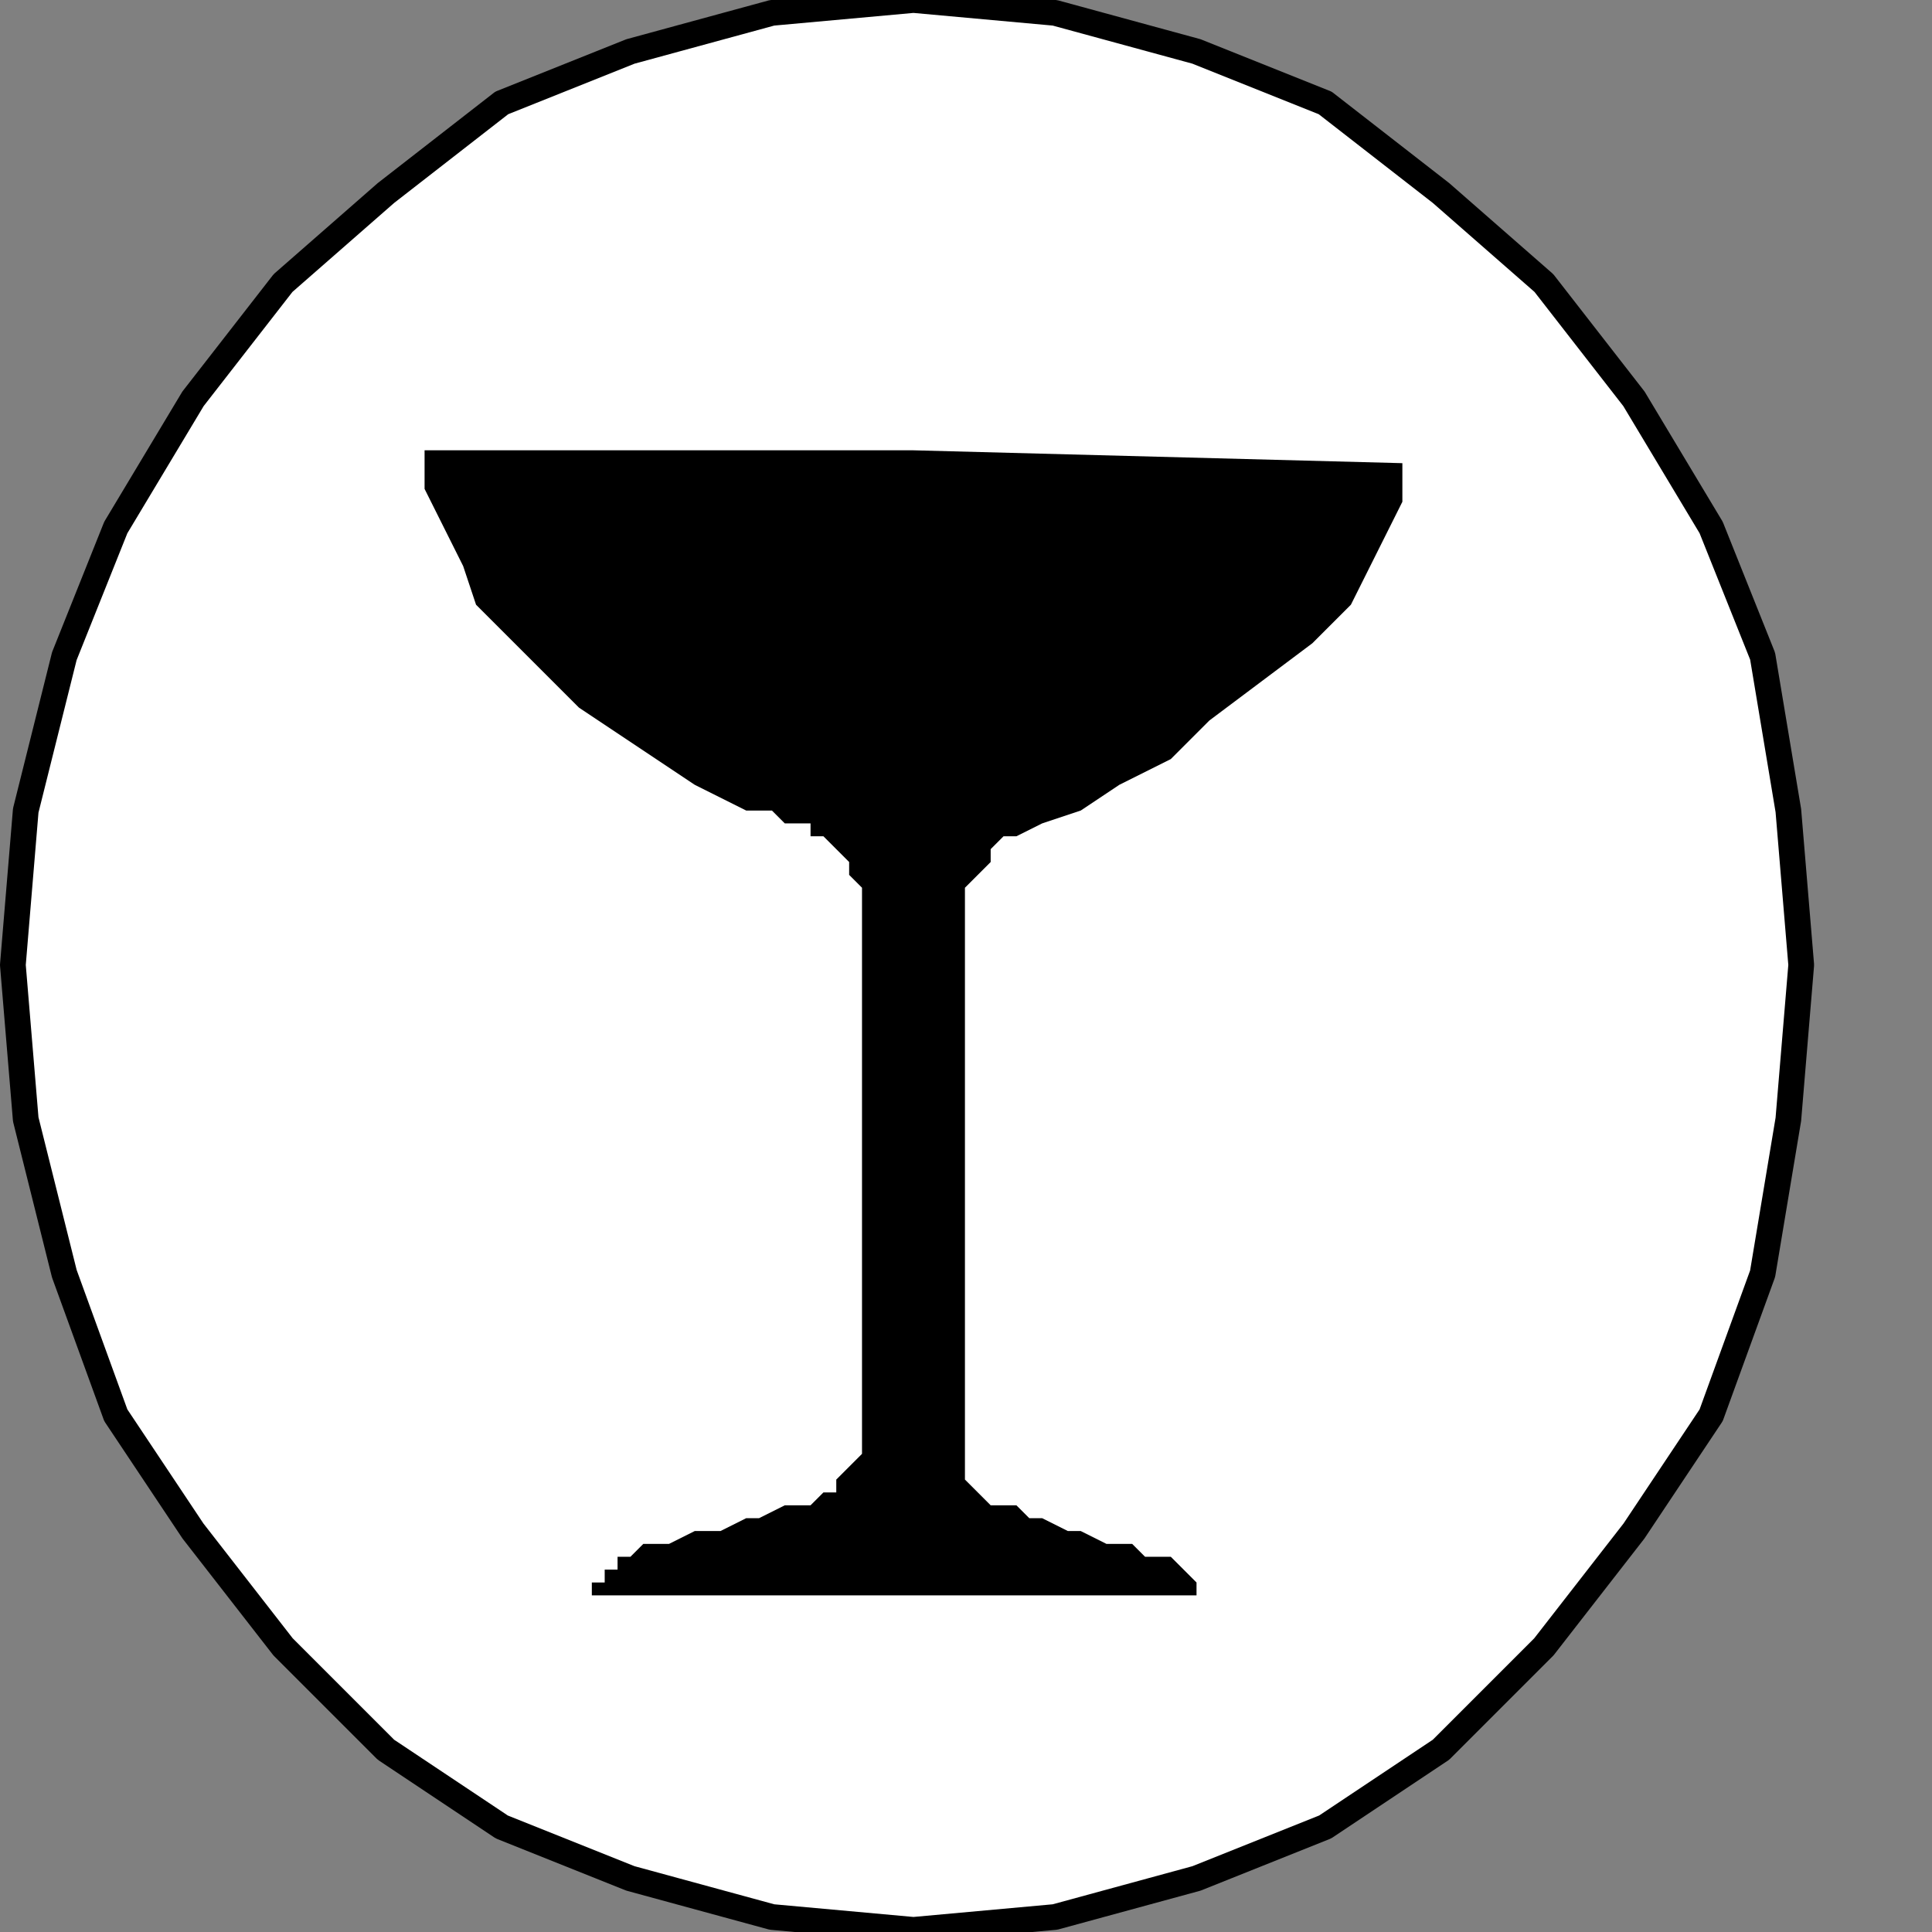
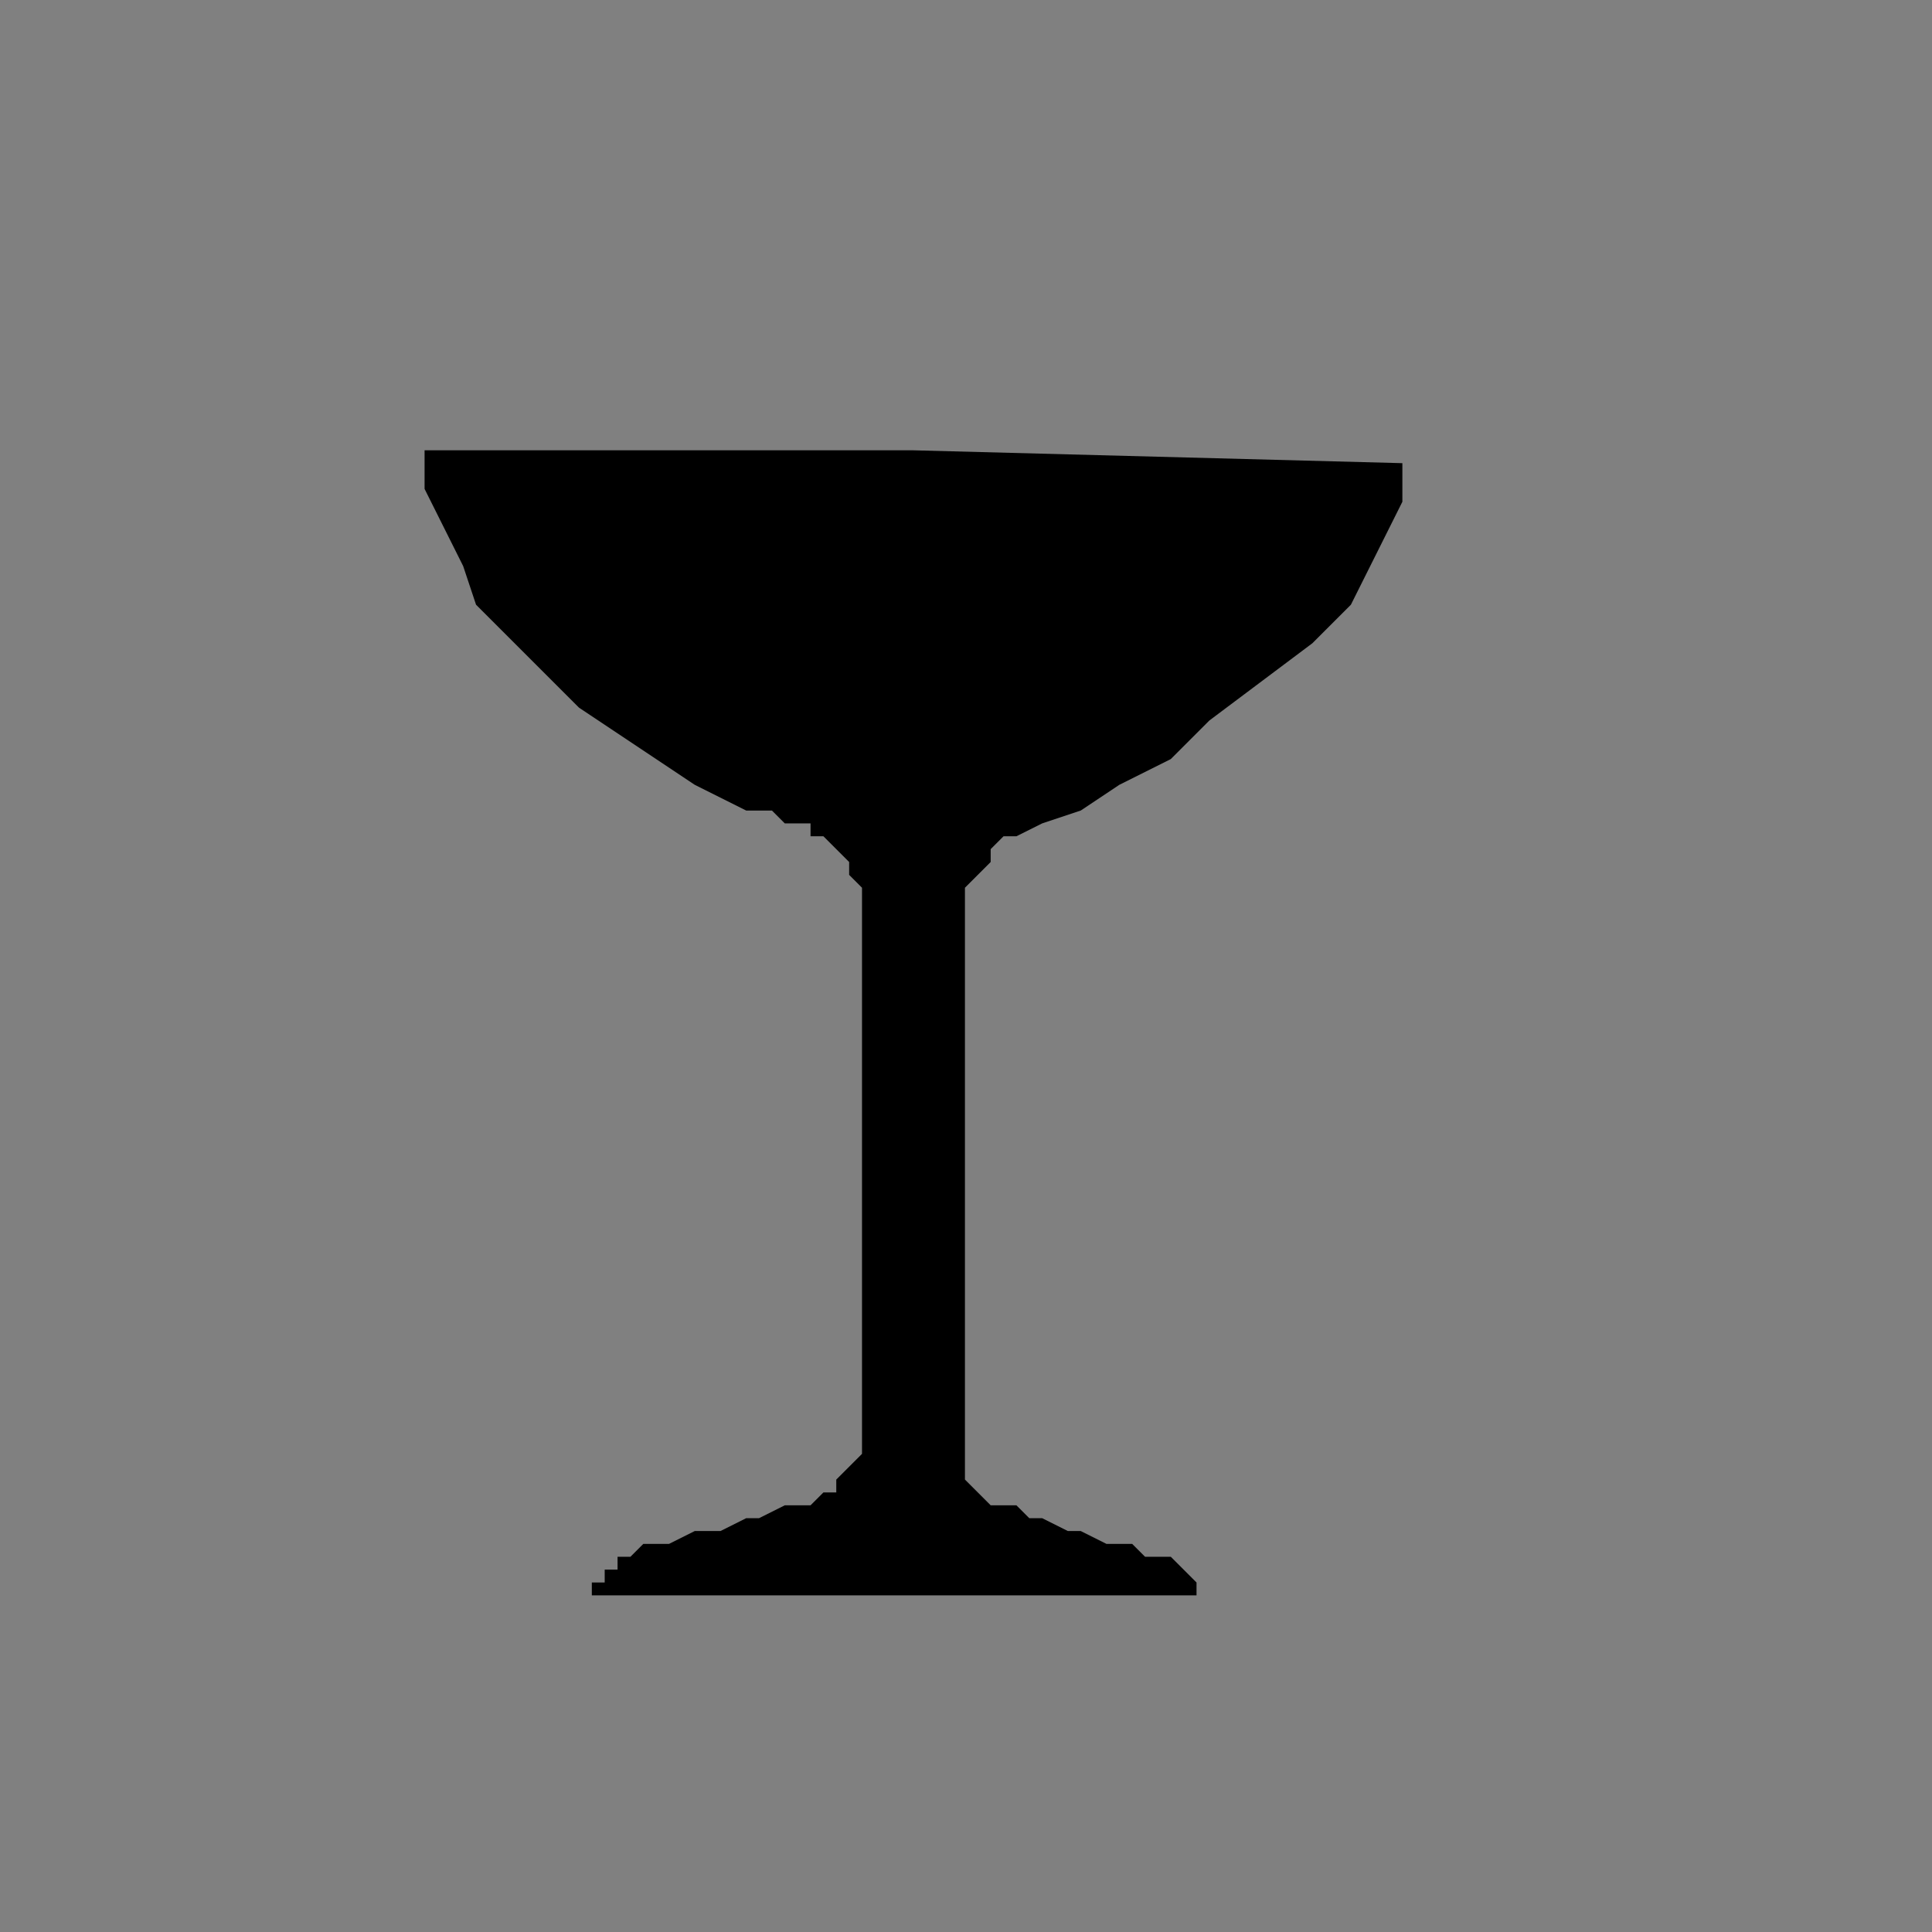
<svg xmlns="http://www.w3.org/2000/svg" xmlns:ns1="http://sodipodi.sourceforge.net/DTD/sodipodi-0.dtd" xmlns:ns2="http://www.inkscape.org/namespaces/inkscape" version="1.0" width="31.785mm" height="31.785mm" id="svg11" ns1:docname="PD117ABF.WMF">
  <rect width="100%" height="100%" fill="#808080" stroke="none" />
  <ns1:namedview pagecolor="#ffffff" bordercolor="#666666" borderopacity="1" objecttolerance="10" gridtolerance="10" guidetolerance="10" ns2:pageopacity="0" ns2:pageshadow="2" ns2:window-width="640" ns2:window-height="480" id="namedview13" />
  <defs id="defs3">
    <pattern id="WMFhbasepattern" patternUnits="userSpaceOnUse" width="6" height="6" x="0" y="0" />
  </defs>
-   <path style="fill:#ffffff;fill-rule:nonzero;fill-opacity:1;stroke:none;" d="  M -120,168   M 0.8,60   L 0.8,60   L 1.6,50.4   L 4,40.8   L 7.2,32.8   L 12,24.8   L 17.6,17.6   L 24,12   L 31.2,6.4   L 39.2,3.2   L 48,0.8   L 56.8,0   L 56.8,0   L 65.6,0.8   L 74.4,3.2   L 82.4,6.4   L 89.6,12   L 96,17.6   L 101.6,24.8   L 106.4,32.8   L 109.6,40.8   L 111.2,50.4   L 112,60   L 112,60   L 111.2,69.6   L 109.6,79.2   L 106.4,88   L 101.6,95.2   L 96,102.4   L 89.6,108.8   L 82.4,113.6   L 74.4,116.8   L 65.6,119.2   L 56.8,120   L 56.8,120   L 48,119.2   L 39.2,116.8   L 31.2,113.6   L 24,108.8   L 17.6,102.4   L 12,95.2   L 7.2,88   L 4,79.2   L 1.6,69.6   L 0.8,60   L 0.8,60  z " id="path5" />
-   <path style="fill:none;stroke:#000000;stroke-width:1.6px;stroke-linecap:round;stroke-linejoin:round;stroke-miterlimit:4;stroke-dasharray:none;stroke-opacity:1;" d="  M -120,168   M 0.8,60   L 0.8,60   L 1.6,50.4   L 4,40.8   L 7.2,32.8   L 12,24.8   L 17.6,17.6   L 24,12   L 31.2,6.4   L 39.2,3.2   L 48,0.8   L 56.8,0   L 56.8,0   L 65.6,0.8   L 74.4,3.2   L 82.4,6.4   L 89.6,12   L 96,17.6   L 101.6,24.8   L 106.4,32.8   L 109.6,40.8   L 111.2,50.4   L 112,60   L 112,60   L 111.2,69.6   L 109.6,79.2   L 106.4,88   L 101.6,95.2   L 96,102.4   L 89.6,108.8   L 82.4,113.6   L 74.4,116.8   L 65.6,119.2   L 56.8,120   L 56.8,120   L 48,119.2   L 39.2,116.8   L 31.2,113.6   L 24,108.8   L 17.6,102.4   L 12,95.2   L 7.2,88   L 4,79.2   L 1.6,69.6   L 0.8,60   L 0.8,60  " id="path7" />
  <path style="fill:#000000;fill-rule:nonzero;fill-opacity:1;stroke:none;" d="  M -60,138.4   M 56.8,28   L 26.4,28   L 26.4,28   L 26.4,28.8   L 26.4,28.8   L 26.4,30.4   L 27.2,32   L 28,33.6   L 28.8,35.2   L 29.6,37.6   L 31.2,39.2   L 33.6,41.6   L 36,44   L 36,44   L 38.4,45.6   L 40.8,47.2   L 43.2,48.8   L 44.8,49.6   L 46.4,50.4   L 48,50.4   L 48.8,51.2   L 48.8,51.2   L 49.6,51.2   L 49.6,51.2   L 49.6,51.2   L 49.6,51.2   L 50.4,51.2   L 50.4,52   L 51.2,52   L 52,52.8   L 52,52.8   L 52.8,53.6   L 52.8,54.4   L 53.6,55.2   L 53.6,56.8   L 53.6,56.8   L 53.6,58.4   L 53.6,61.6   L 53.6,65.6   L 53.6,69.6   L 53.6,74.4   L 53.6,79.2   L 53.6,83.2   L 53.6,86.4   L 53.6,88.8   L 53.6,89.6   L 53.6,89.6   L 53.6,89.6   L 53.6,89.6   L 53.6,90.4   L 53.6,90.4   L 52.8,91.2   L 52.8,91.2   L 52,92   L 52,92.8   L 51.2,92.8   L 50.4,93.6   L 50.4,93.6   L 48.8,93.6   L 47.2,94.4   L 46.4,94.4   L 44.8,95.2   L 43.2,95.2   L 41.6,96   L 40,96   L 39.2,96.8   L 38.4,96.8   L 38.4,96.8   L 38.4,96.8   L 38.4,96.8   L 38.4,97.6   L 37.6,97.6   L 37.6,97.6   L 37.6,98.4   L 36.8,98.4   L 36.8,99.2   L 37.6,99.2   L 37.6,99.2   L 38.4,99.2   L 38.4,99.2   L 40,99.2   L 43.2,99.2   L 48,99.2   L 52.8,99.2   L 57.6,99.2   L 62.4,99.2   L 67.2,99.2   L 70.4,99.2   L 72.8,99.2   L 73.6,99.2   L 73.6,99.2   L 73.6,99.2   L 74.4,99.2   L 74.4,99.2   L 74.4,99.2   L 74.4,98.4   L 74.4,98.4   L 74.4,98.4   L 73.6,97.6   L 73.6,97.6   L 72.8,96.8   L 72.8,96.8   L 71.2,96.8   L 70.4,96   L 68.8,96   L 67.2,95.2   L 66.4,95.2   L 64.8,94.4   L 64,94.4   L 63.2,93.6   L 62.4,93.6   L 62.4,93.6   L 62.4,93.6   L 62.4,93.6   L 62.4,93.6   L 61.6,93.6   L 61.6,93.6   L 60.8,92.8   L 60.8,92.8   L 60,92   L 60,91.2   L 60,90.4   L 60,89.6   L 60,89.6   L 60,87.2   L 60,84   L 60,80   L 60,76   L 60,71.2   L 60,67.2   L 60,63.2   L 60,60   L 60,57.6   L 60,56.8   L 60,56.8   L 60,56.8   L 60,56   L 60,56   L 60,55.2   L 60,55.2   L 60.8,54.4   L 61.6,53.6   L 61.6,52.8   L 62.4,52   L 63.2,52   L 63.2,52   L 64.8,51.2   L 67.2,50.4   L 69.6,48.8   L 72.8,47.2   L 75.2,44.8   L 78.4,42.4   L 81.6,40   L 84,37.6   L 85.6,34.4   L 87.2,31.2   L 87.2,31.2   L 87.2,30.4   L 87.2,29.6   L 87.2,29.6   L 87.2,29.6   L 87.2,28.8   L 87.2,28.8   L 87.2,28.8   L 87.2,28.8   L 87.2,28.8   L 87.2,28.8   L 56.8,28   L 56.8,28  z " id="path9" />
</svg>